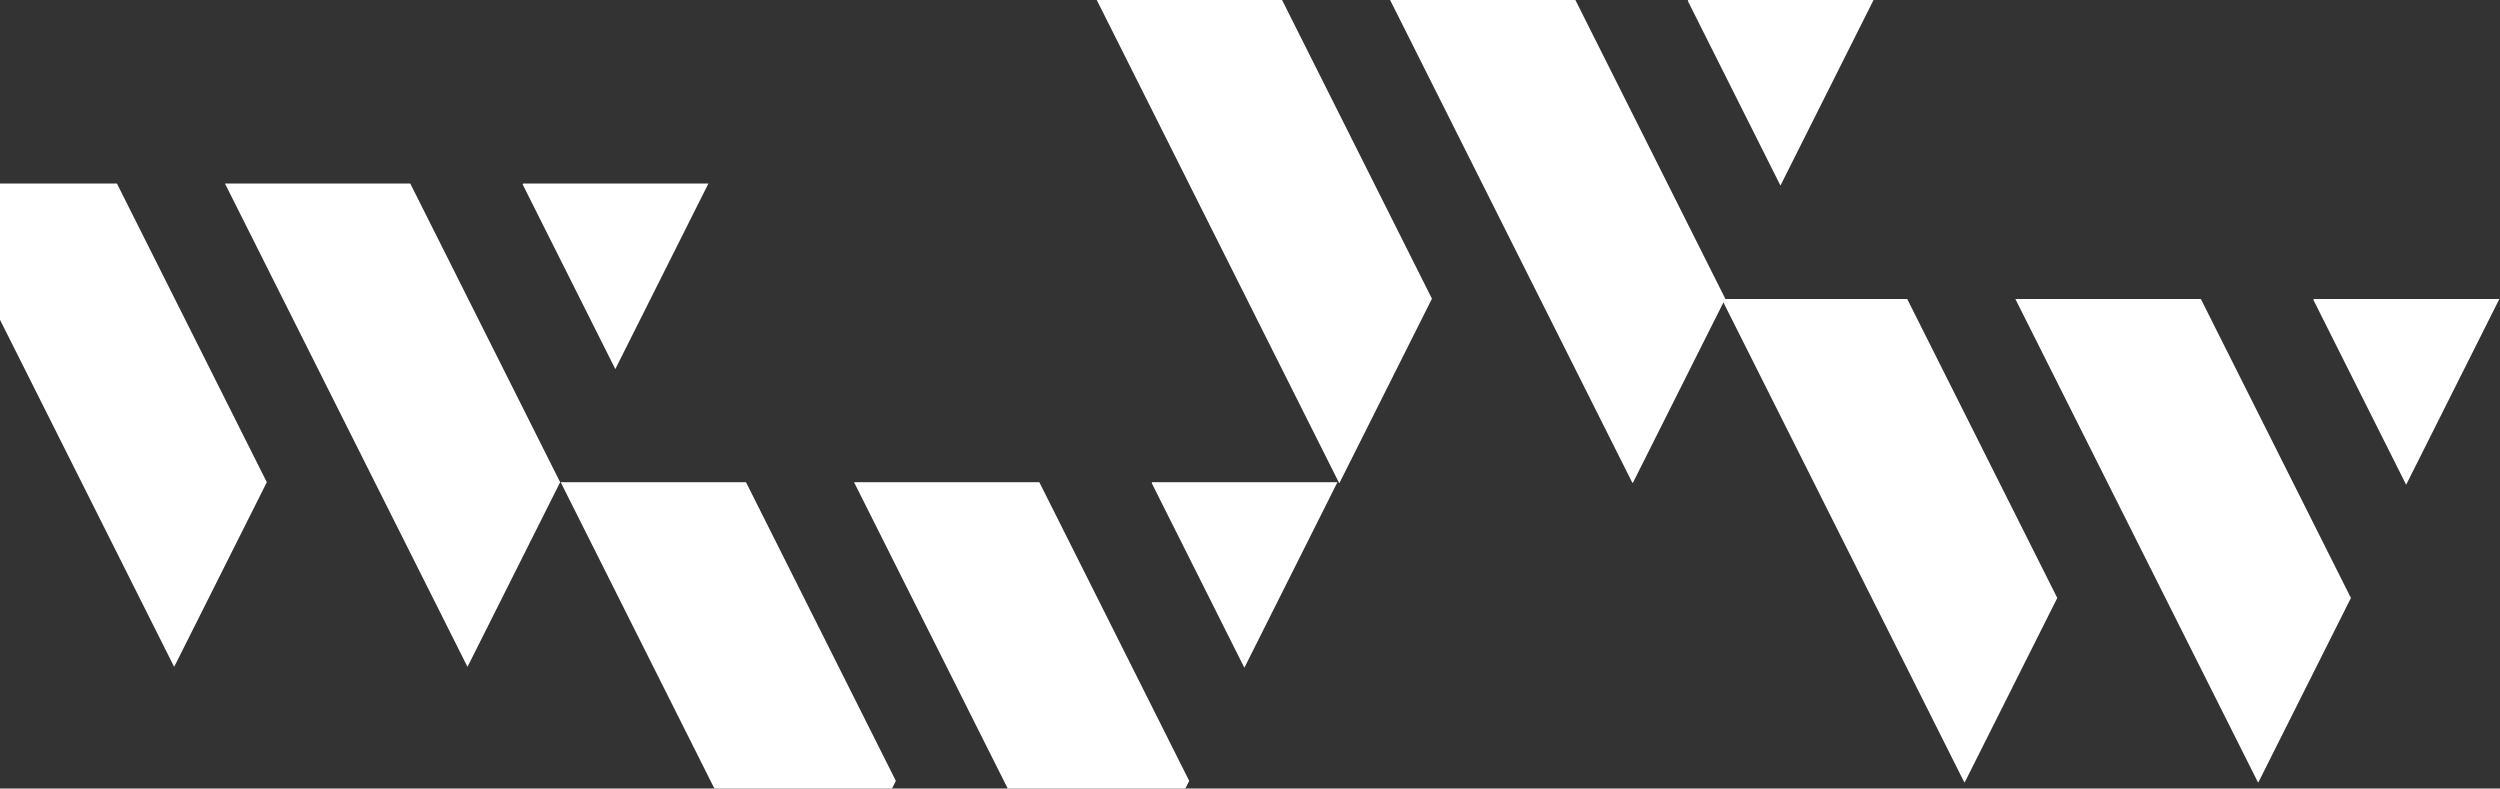
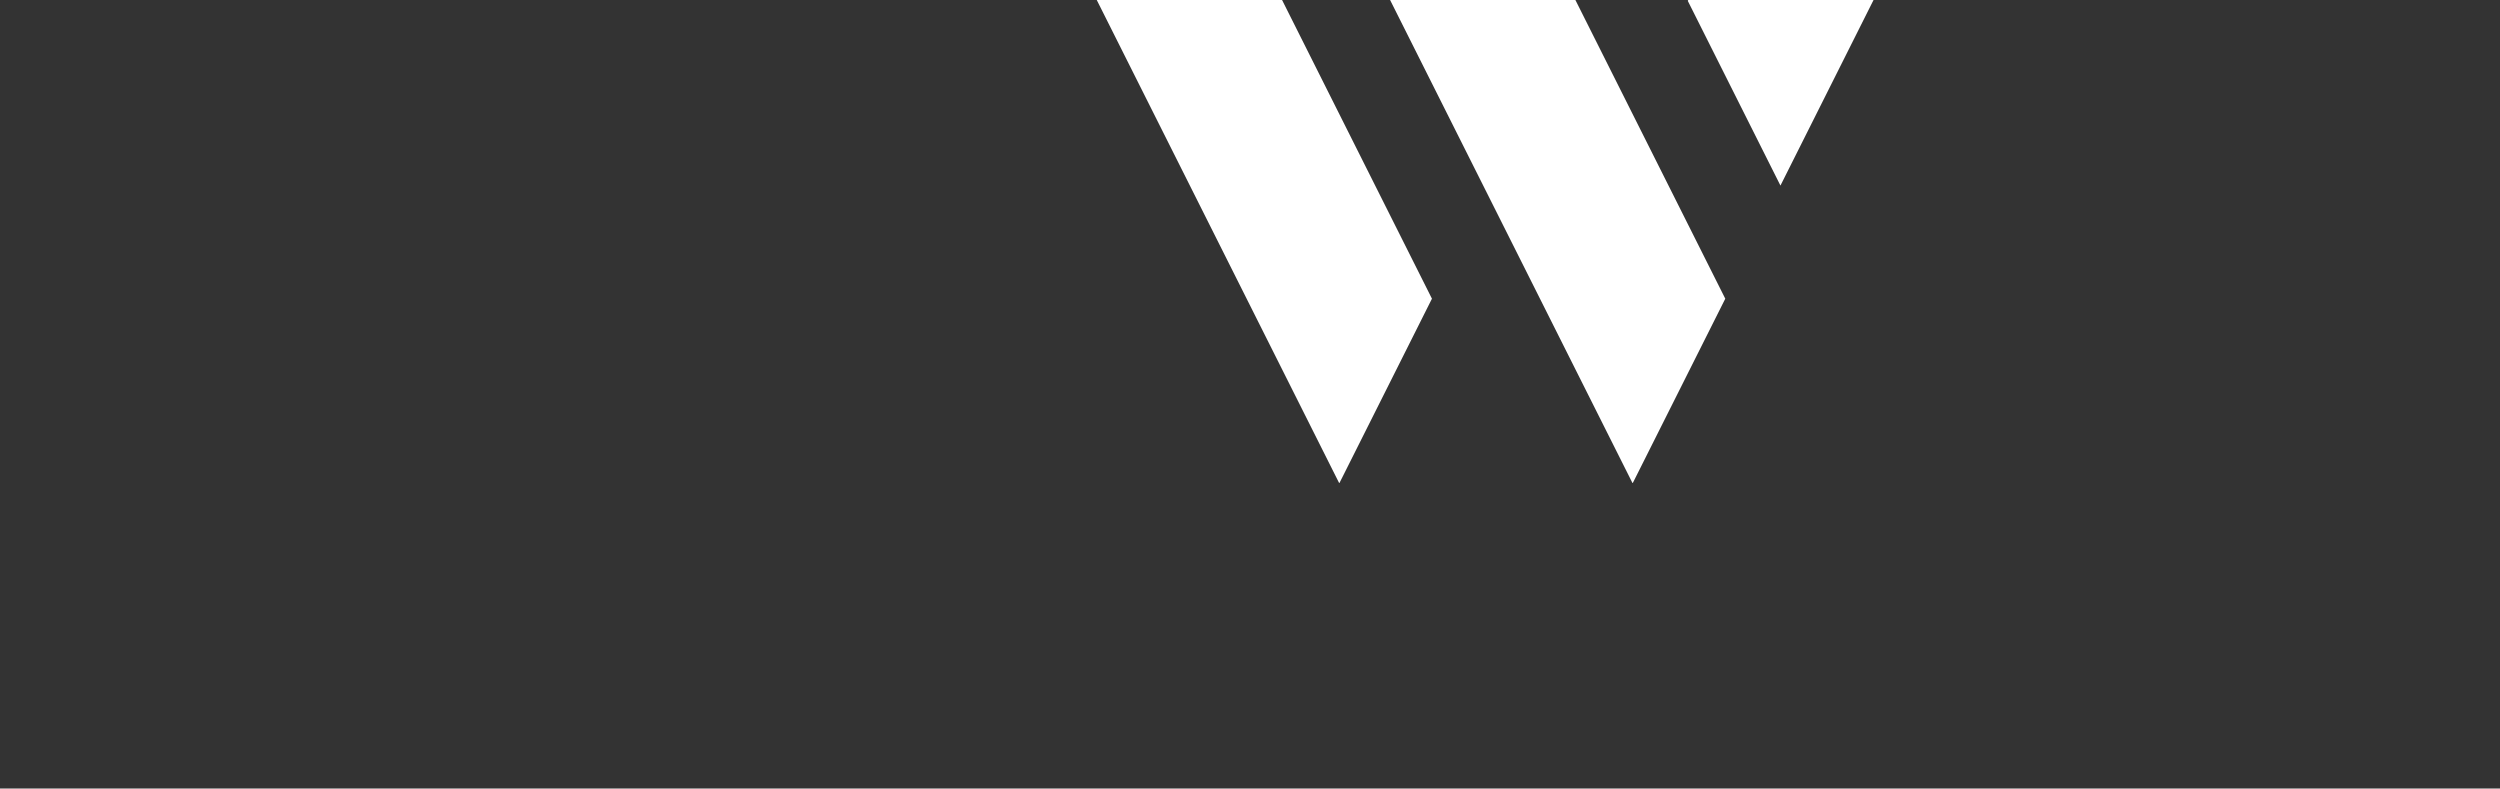
<svg xmlns="http://www.w3.org/2000/svg" width="688" height="217" viewBox="0 0 688 217" fill="none">
  <rect x="0" y="0" width="688" height="217" fill="#333333" stroke="none" />
-   <path d="M394.071 82.202L368.633 132.896H368.513L301.828 0H352.825L394.071 82.202ZM433.55 0H382.554L449.239 132.896H449.359L474.797 82.202L433.55 0ZM489.988 51.054L515.598 0H464.601L464.481 0.241L489.971 51.054H489.988Z" fill="white" />
-   <path d="M73.427 132.709L47.989 183.402H47.869L-18.816 50.507H32.18L73.427 132.709ZM112.906 50.507H61.909L128.594 183.402H128.714L154.153 132.709L112.906 50.507ZM169.343 101.561L194.953 50.507H143.957L143.837 50.748L169.326 101.561H169.343Z" fill="white" />
-   <path d="M246.54 214.896L221.102 265.589H220.982L154.297 132.693H205.293L246.54 214.896ZM286.019 132.693H235.023L301.708 265.589H301.828L327.266 214.896L286.019 132.693ZM342.457 183.748L368.066 132.693H317.07L316.95 132.934L342.44 183.748H342.457Z" fill="white" />
-   <path d="M566.161 164.56L540.696 215.293H540.575L473.818 82.293H524.87L566.161 164.56ZM605.682 82.293H554.631L621.388 215.293H621.508L646.974 164.56L605.682 82.293ZM662.181 133.387L687.818 82.293H636.767L636.647 82.534L662.164 133.387H662.181Z" fill="white" />
+   <path d="M394.071 82.202L368.633 132.896H368.513L301.828 0H352.825L394.071 82.202ZM433.55 0H382.554L449.239 132.896H449.359L474.797 82.202L433.55 0ZM489.988 51.054L515.598 0H464.601L464.481 0.241L489.971 51.054H489.988" fill="white" />
</svg>